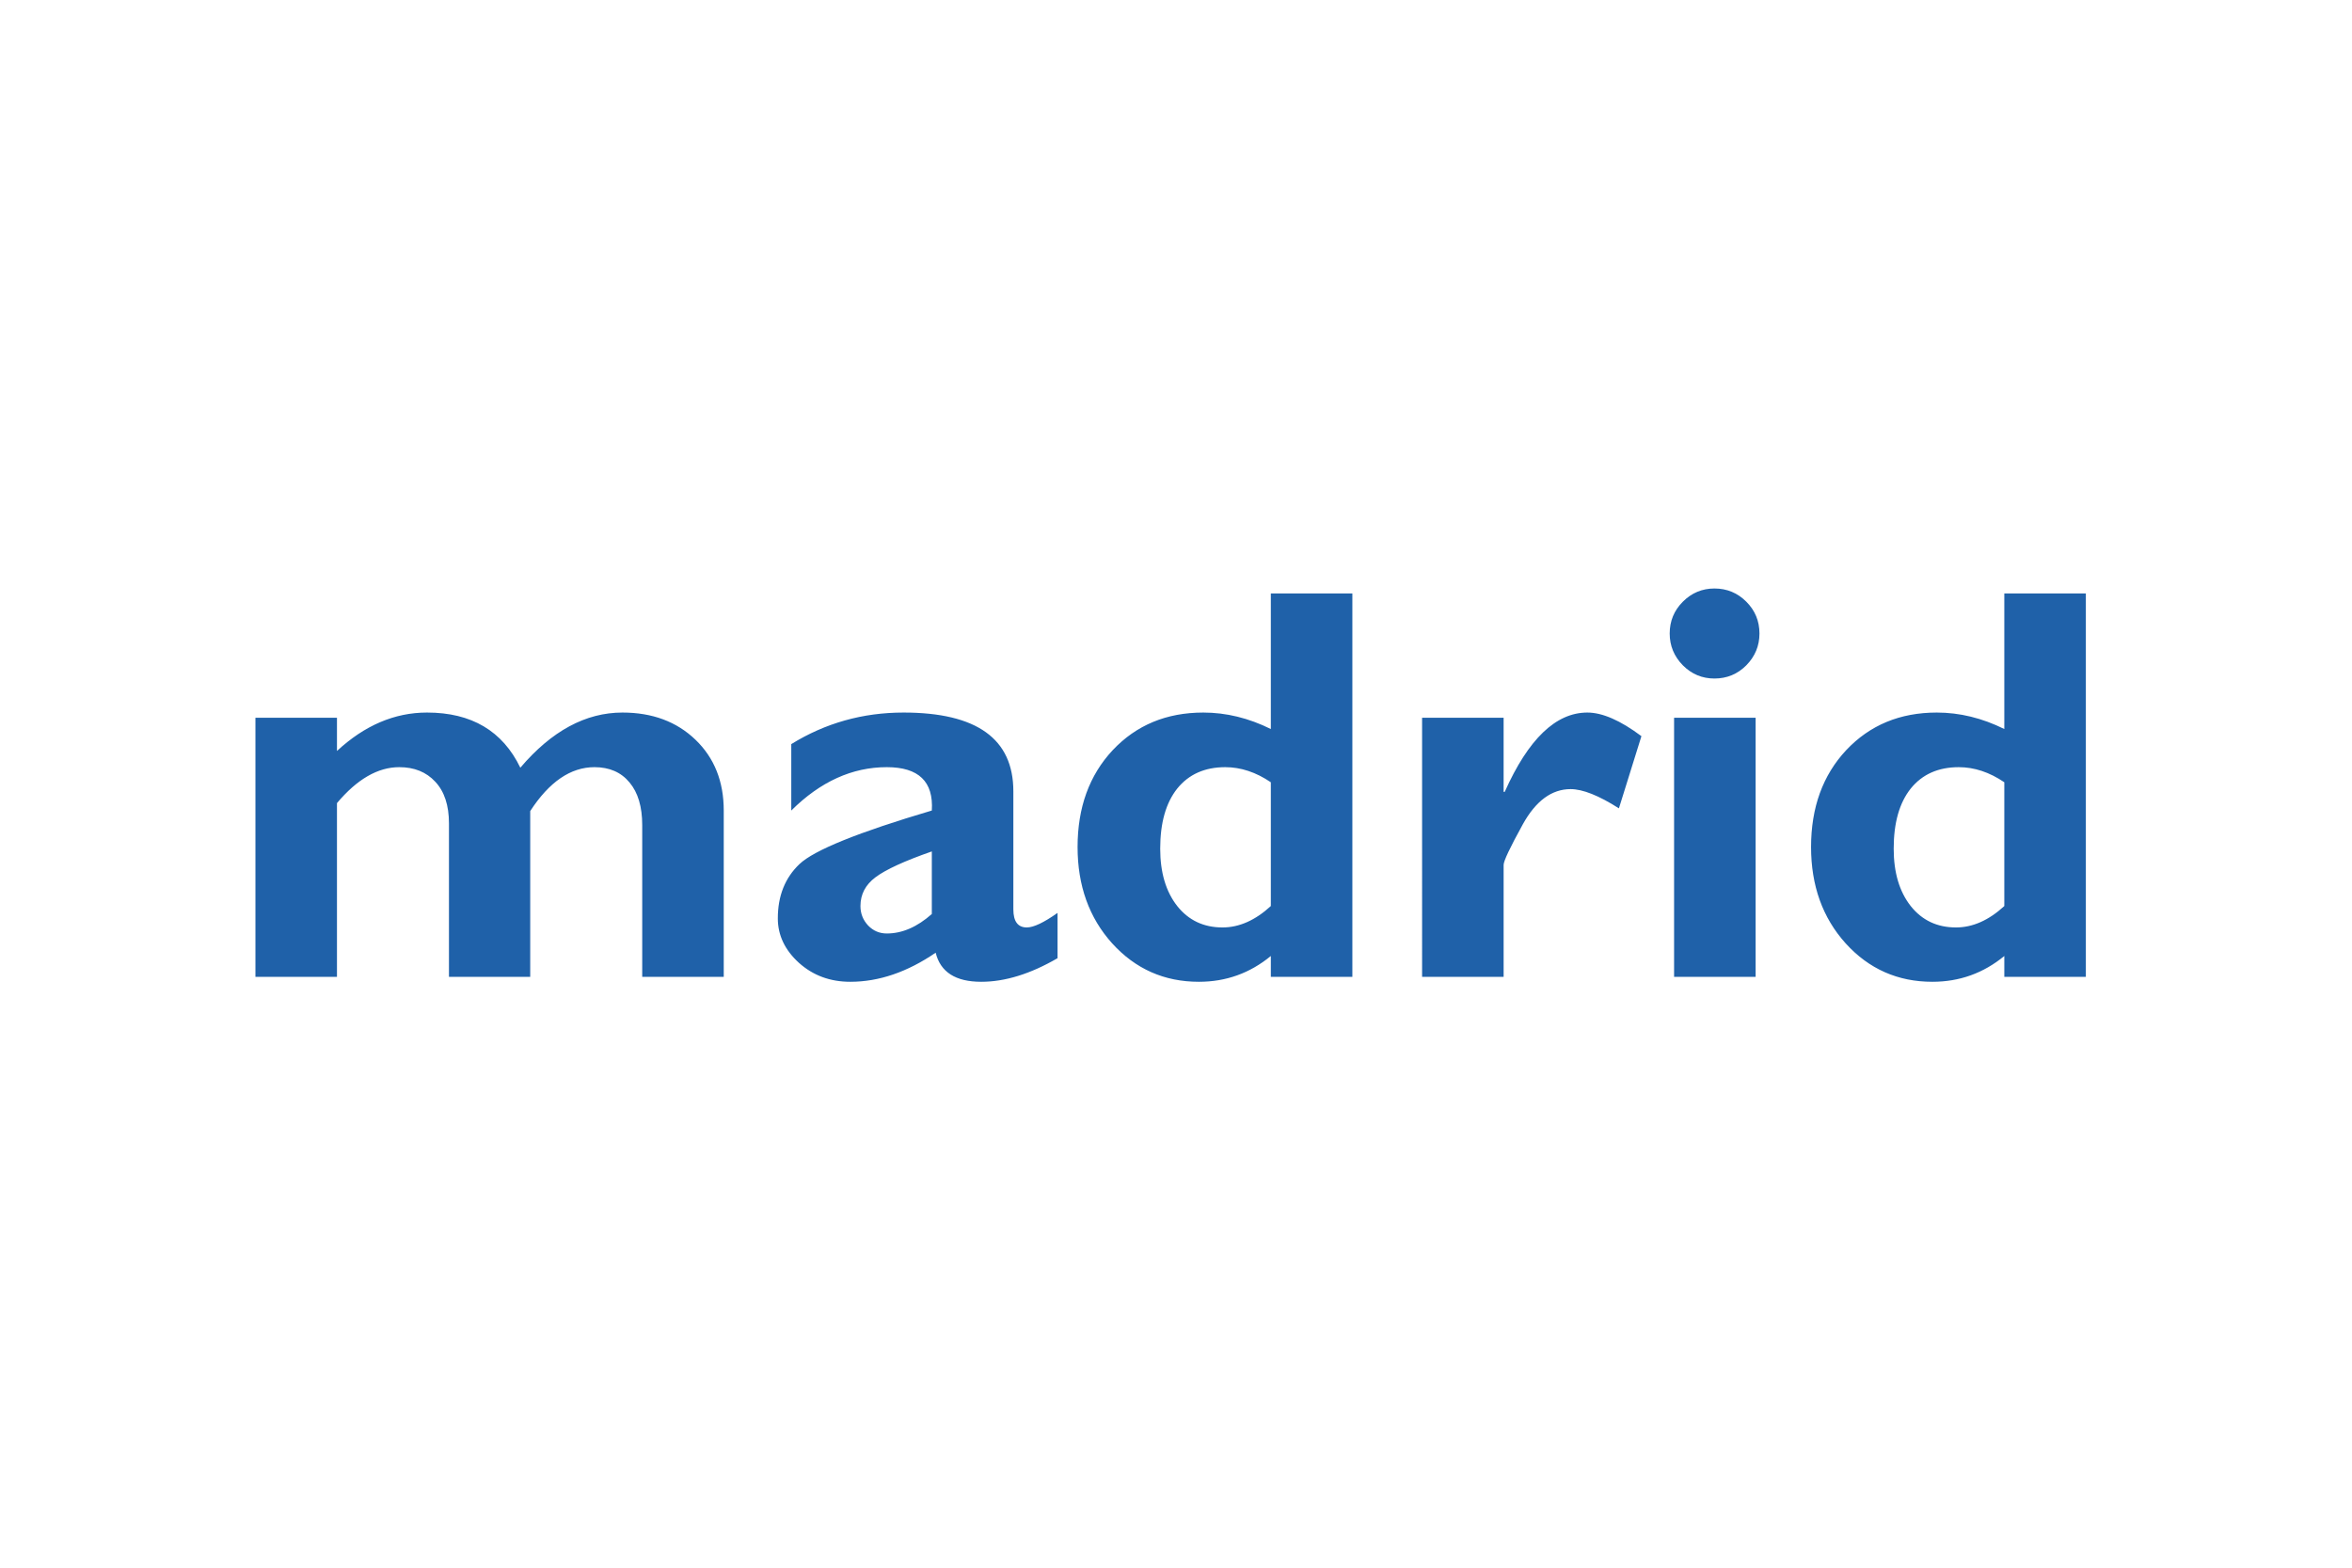
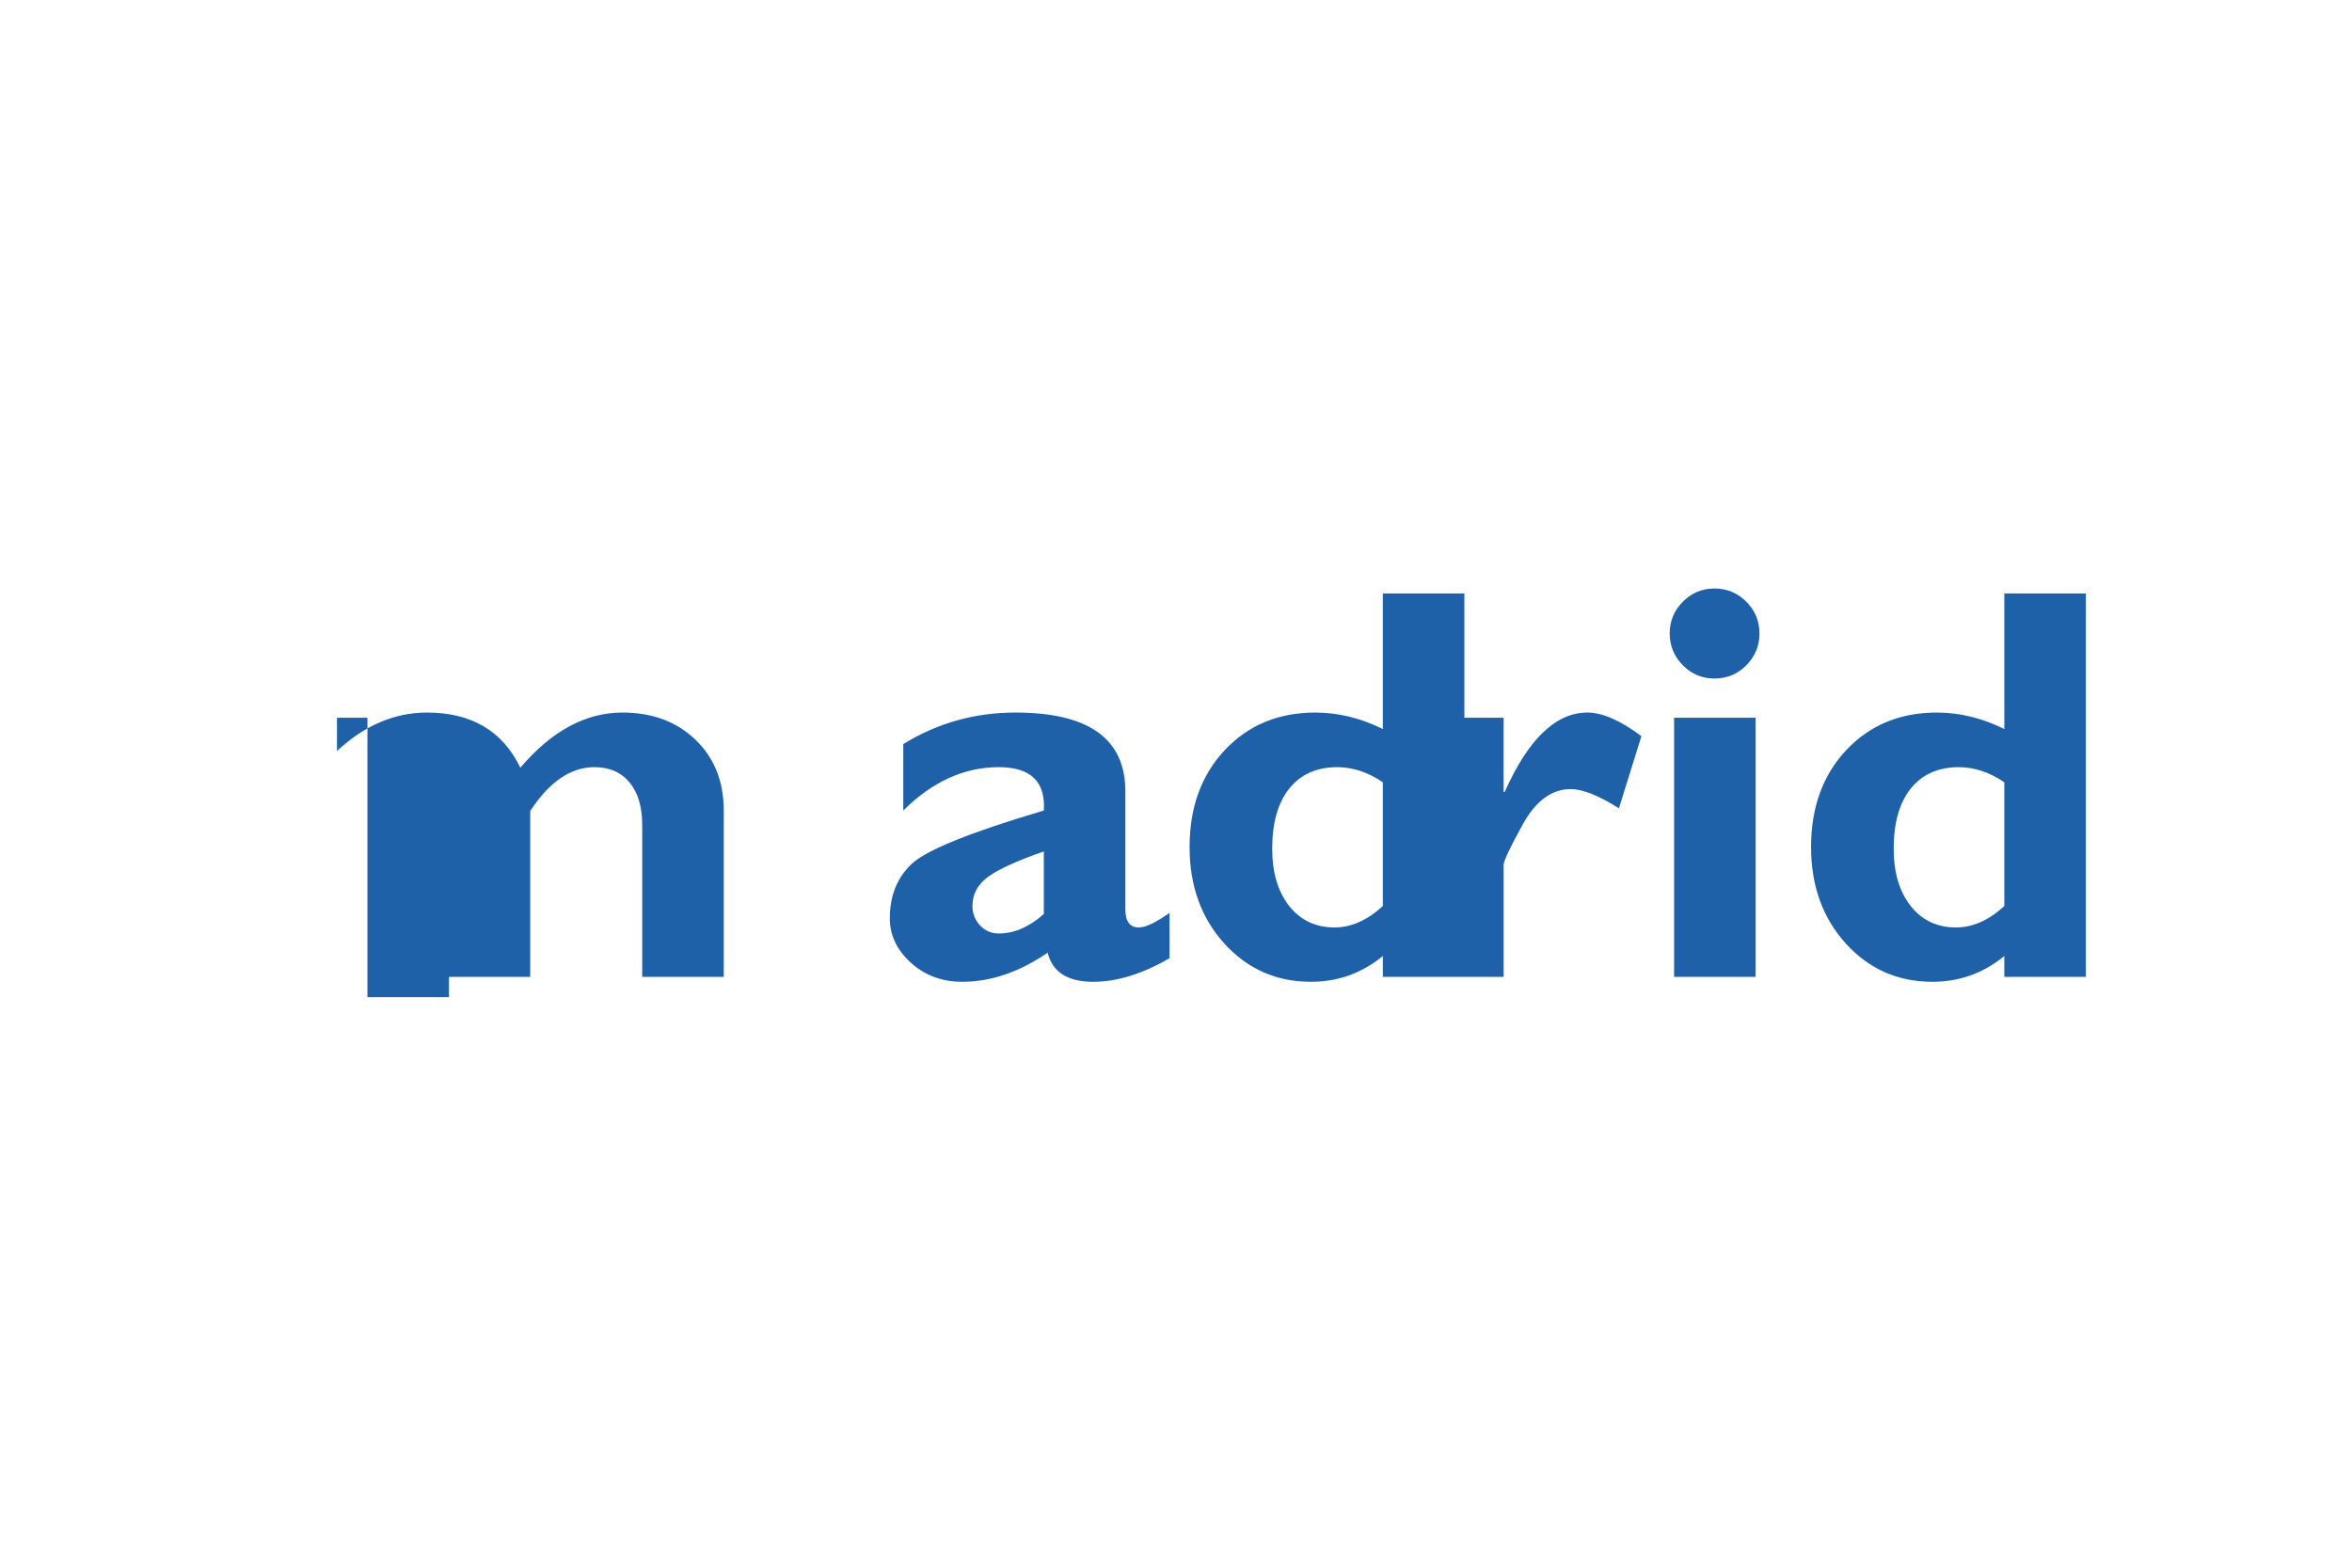
<svg xmlns="http://www.w3.org/2000/svg" xmlns:ns1="http://sodipodi.sourceforge.net/DTD/sodipodi-0.dtd" xmlns:ns2="http://www.inkscape.org/namespaces/inkscape" width="120" height="80" viewBox="0 0 120 80" fill="none" version="1.1" id="svg869" ns1:docname="brand-logo-87.svg" ns2:version="1.0.2-2 (e86c870879, 2021-01-15)">
  <defs id="defs873" />
  <ns1:namedview pagecolor="#ffffff" bordercolor="#666666" borderopacity="1" objecttolerance="10" gridtolerance="10" guidetolerance="10" ns2:pageopacity="0" ns2:pageshadow="2" ns2:window-width="3840" ns2:window-height="2054" id="namedview871" showgrid="false" ns2:zoom="3.9421875" ns2:cx="78.463549" ns2:cy="101.99378" ns2:window-x="2509" ns2:window-y="-11" ns2:window-maximized="1" ns2:current-layer="layer1" ns2:document-rotation="0" />
  <style type="text/css" id="style2">
	.st0{fill:#10384F;}
	.st1{fill:#89D329;}
	.st2{fill:#00BCFF;}
</style>
  <g ns2:label="Layer 1" id="layer1" transform="matrix(0.079,0,0,0.079,138.191,20.97)">
-     <path style="font-style:normal;font-variant:normal;font-weight:bold;font-stretch:normal;font-size:714.585px;line-height:125%;font-family:'Gill Sans MT';text-align:start;writing-mode:lr-tb;text-anchor:start;fill:#1f61a9;fill-opacity:1;stroke:none;stroke-width:3.94px;stroke-linecap:butt;stroke-linejoin:miter;stroke-opacity:1" d="m -1531.634,198.202 v 21.451 c 17.847,-16.546 37.23,-24.82 58.149,-24.82 28.72,1.5e-4 48.812,11.878 60.277,35.634 20.21,-23.756 42.194,-35.634 65.95,-35.634 19.265,1.5e-4 34.984,5.851 47.158,17.551 12.173,11.701 18.26,26.947 18.26,45.739 v 107.435 h -52.654 v -98.038 c -3e-4,-11.819 -2.719,-20.979 -8.155,-27.479 -5.437,-6.619 -13.001,-9.928 -22.692,-9.928 -15.365,1.2e-4 -29.193,9.455 -41.485,28.366 v 107.08 h -52.476 v -99.102 c -2e-4,-11.701 -2.955,-20.683 -8.864,-26.947 -5.791,-6.264 -13.533,-9.396 -23.224,-9.396 -13.828,1.2e-4 -27.243,7.742 -40.244,23.224 v 112.221 h -52.654 V 198.202 h 52.654 m 465.372,126.049 v 29.252 c -17.492,10.164 -33.921,15.246 -49.285,15.246 -16.547,0 -26.356,-6.264 -29.429,-18.792 -18.319,12.528 -36.698,18.792 -55.136,18.792 -13.001,0 -24.052,-4.078 -33.152,-12.233 -9.101,-8.273 -13.651,-17.847 -13.651,-28.72 -10e-5,-14.537 4.668,-26.238 14.005,-35.102 9.455,-8.982 37.939,-20.506 85.451,-34.571 1.182,-18.674 -8.51,-28.011 -29.075,-28.011 -22.338,1.2e-4 -42.903,9.337 -61.695,28.011 v -42.903 c 21.983,-13.592 46.153,-20.388 72.51,-20.388 47.276,1.5e-4 70.914,16.96 70.914,50.881 v 76.232 c -2e-4,7.801 2.896,11.701 8.687,11.701 4.373,4e-5 10.991,-3.132 19.856,-9.396 m -81.196,0.709 v -40.421 c -17.61,6.146 -29.725,11.701 -36.343,16.665 -6.5,4.846 -9.751,11.051 -9.751,18.615 0,4.846 1.655,9.042 4.964,12.587 3.309,3.428 7.328,5.141 12.055,5.141 9.928,4e-5 19.619,-4.196 29.075,-12.587 m 271.6,-207.069 v 247.667 h -52.654 v -13.474 c -13.474,11.11 -28.957,16.665 -46.449,16.665 -22.338,0 -41.012,-8.273 -56.022,-24.82 -14.892,-16.547 -22.338,-37.289 -22.338,-62.227 0,-25.529 7.564,-46.389 22.692,-62.582 15.246,-16.192 34.748,-24.288 58.504,-24.288 14.774,1.5e-4 29.311,3.546 43.612,10.637 v -87.579 h 52.654 m -52.654,201.927 v -79.955 c -9.574,-6.5 -19.383,-9.751 -29.429,-9.751 -13.237,1.2e-4 -23.579,4.61 -31.025,13.828 -7.328,9.219 -10.992,22.161 -10.992,38.825 0,15.365 3.664,27.716 10.992,37.053 7.328,9.219 17.078,13.828 29.252,13.828 10.755,4e-5 21.156,-4.609 31.202,-13.828 M -778.174,198.202 v 47.867 h 0.709 c 15.246,-34.157 33.034,-51.235 53.363,-51.235 9.691,1.5e-4 21.333,5.082 34.925,15.246 l -14.537,46.626 c -13.001,-8.273 -23.402,-12.41 -31.202,-12.41 -12.174,1.2e-4 -22.456,7.564 -30.848,22.692 -8.273,15.01 -12.41,23.756 -12.41,26.238 v 72.332 h -52.654 V 198.202 h 52.654 m 107.257,-54.426 c -4e-5,-8.037 2.837,-14.892 8.51,-20.565 5.673,-5.673 12.469,-8.509 20.388,-8.51 8.037,2.8e-4 14.892,2.837 20.565,8.51 5.673,5.673 8.51,12.528 8.51,20.565 -1.2e-4,7.919 -2.837,14.774 -8.51,20.565 -5.673,5.673 -12.528,8.51 -20.565,8.51 -7.919,2e-4 -14.715,-2.836 -20.388,-8.51 -5.673,-5.791 -8.51,-12.646 -8.51,-20.565 m 55.49,54.426 v 167.357 h -52.654 V 198.202 h 52.654 m 213.274,-80.31 v 247.667 h -52.654 v -13.474 c -13.474,11.11 -28.957,16.665 -46.449,16.665 -22.338,0 -41.012,-8.273 -56.022,-24.82 -14.892,-16.547 -22.338,-37.289 -22.338,-62.227 0,-25.529 7.564,-46.389 22.692,-62.582 15.246,-16.192 34.748,-24.288 58.504,-24.288 14.774,1.5e-4 29.311,3.546 43.612,10.637 v -87.579 h 52.654 m -52.654,201.927 v -79.955 c -9.574,-6.5 -19.383,-9.751 -29.429,-9.751 -13.237,1.2e-4 -23.579,4.61 -31.025,13.828 -7.328,9.219 -10.992,22.161 -10.992,38.825 0,15.365 3.664,27.716 10.992,37.053 7.328,9.219 17.078,13.828 29.252,13.828 10.755,4e-5 21.156,-4.609 31.202,-13.828" id="text5496" />
+     <path style="font-style:normal;font-variant:normal;font-weight:bold;font-stretch:normal;font-size:714.585px;line-height:125%;font-family:'Gill Sans MT';text-align:start;writing-mode:lr-tb;text-anchor:start;fill:#1f61a9;fill-opacity:1;stroke:none;stroke-width:3.94px;stroke-linecap:butt;stroke-linejoin:miter;stroke-opacity:1" d="m -1531.634,198.202 v 21.451 c 17.847,-16.546 37.23,-24.82 58.149,-24.82 28.72,1.5e-4 48.812,11.878 60.277,35.634 20.21,-23.756 42.194,-35.634 65.95,-35.634 19.265,1.5e-4 34.984,5.851 47.158,17.551 12.173,11.701 18.26,26.947 18.26,45.739 v 107.435 h -52.654 v -98.038 c -3e-4,-11.819 -2.719,-20.979 -8.155,-27.479 -5.437,-6.619 -13.001,-9.928 -22.692,-9.928 -15.365,1.2e-4 -29.193,9.455 -41.485,28.366 v 107.08 h -52.476 v -99.102 v 112.221 h -52.654 V 198.202 h 52.654 m 465.372,126.049 v 29.252 c -17.492,10.164 -33.921,15.246 -49.285,15.246 -16.547,0 -26.356,-6.264 -29.429,-18.792 -18.319,12.528 -36.698,18.792 -55.136,18.792 -13.001,0 -24.052,-4.078 -33.152,-12.233 -9.101,-8.273 -13.651,-17.847 -13.651,-28.72 -10e-5,-14.537 4.668,-26.238 14.005,-35.102 9.455,-8.982 37.939,-20.506 85.451,-34.571 1.182,-18.674 -8.51,-28.011 -29.075,-28.011 -22.338,1.2e-4 -42.903,9.337 -61.695,28.011 v -42.903 c 21.983,-13.592 46.153,-20.388 72.51,-20.388 47.276,1.5e-4 70.914,16.96 70.914,50.881 v 76.232 c -2e-4,7.801 2.896,11.701 8.687,11.701 4.373,4e-5 10.991,-3.132 19.856,-9.396 m -81.196,0.709 v -40.421 c -17.61,6.146 -29.725,11.701 -36.343,16.665 -6.5,4.846 -9.751,11.051 -9.751,18.615 0,4.846 1.655,9.042 4.964,12.587 3.309,3.428 7.328,5.141 12.055,5.141 9.928,4e-5 19.619,-4.196 29.075,-12.587 m 271.6,-207.069 v 247.667 h -52.654 v -13.474 c -13.474,11.11 -28.957,16.665 -46.449,16.665 -22.338,0 -41.012,-8.273 -56.022,-24.82 -14.892,-16.547 -22.338,-37.289 -22.338,-62.227 0,-25.529 7.564,-46.389 22.692,-62.582 15.246,-16.192 34.748,-24.288 58.504,-24.288 14.774,1.5e-4 29.311,3.546 43.612,10.637 v -87.579 h 52.654 m -52.654,201.927 v -79.955 c -9.574,-6.5 -19.383,-9.751 -29.429,-9.751 -13.237,1.2e-4 -23.579,4.61 -31.025,13.828 -7.328,9.219 -10.992,22.161 -10.992,38.825 0,15.365 3.664,27.716 10.992,37.053 7.328,9.219 17.078,13.828 29.252,13.828 10.755,4e-5 21.156,-4.609 31.202,-13.828 M -778.174,198.202 v 47.867 h 0.709 c 15.246,-34.157 33.034,-51.235 53.363,-51.235 9.691,1.5e-4 21.333,5.082 34.925,15.246 l -14.537,46.626 c -13.001,-8.273 -23.402,-12.41 -31.202,-12.41 -12.174,1.2e-4 -22.456,7.564 -30.848,22.692 -8.273,15.01 -12.41,23.756 -12.41,26.238 v 72.332 h -52.654 V 198.202 h 52.654 m 107.257,-54.426 c -4e-5,-8.037 2.837,-14.892 8.51,-20.565 5.673,-5.673 12.469,-8.509 20.388,-8.51 8.037,2.8e-4 14.892,2.837 20.565,8.51 5.673,5.673 8.51,12.528 8.51,20.565 -1.2e-4,7.919 -2.837,14.774 -8.51,20.565 -5.673,5.673 -12.528,8.51 -20.565,8.51 -7.919,2e-4 -14.715,-2.836 -20.388,-8.51 -5.673,-5.791 -8.51,-12.646 -8.51,-20.565 m 55.49,54.426 v 167.357 h -52.654 V 198.202 h 52.654 m 213.274,-80.31 v 247.667 h -52.654 v -13.474 c -13.474,11.11 -28.957,16.665 -46.449,16.665 -22.338,0 -41.012,-8.273 -56.022,-24.82 -14.892,-16.547 -22.338,-37.289 -22.338,-62.227 0,-25.529 7.564,-46.389 22.692,-62.582 15.246,-16.192 34.748,-24.288 58.504,-24.288 14.774,1.5e-4 29.311,3.546 43.612,10.637 v -87.579 h 52.654 m -52.654,201.927 v -79.955 c -9.574,-6.5 -19.383,-9.751 -29.429,-9.751 -13.237,1.2e-4 -23.579,4.61 -31.025,13.828 -7.328,9.219 -10.992,22.161 -10.992,38.825 0,15.365 3.664,27.716 10.992,37.053 7.328,9.219 17.078,13.828 29.252,13.828 10.755,4e-5 21.156,-4.609 31.202,-13.828" id="text5496" />
    <g id="g11983-5" transform="matrix(1.735,0,0,1.724,588.383,-190.52)" />
  </g>
</svg>